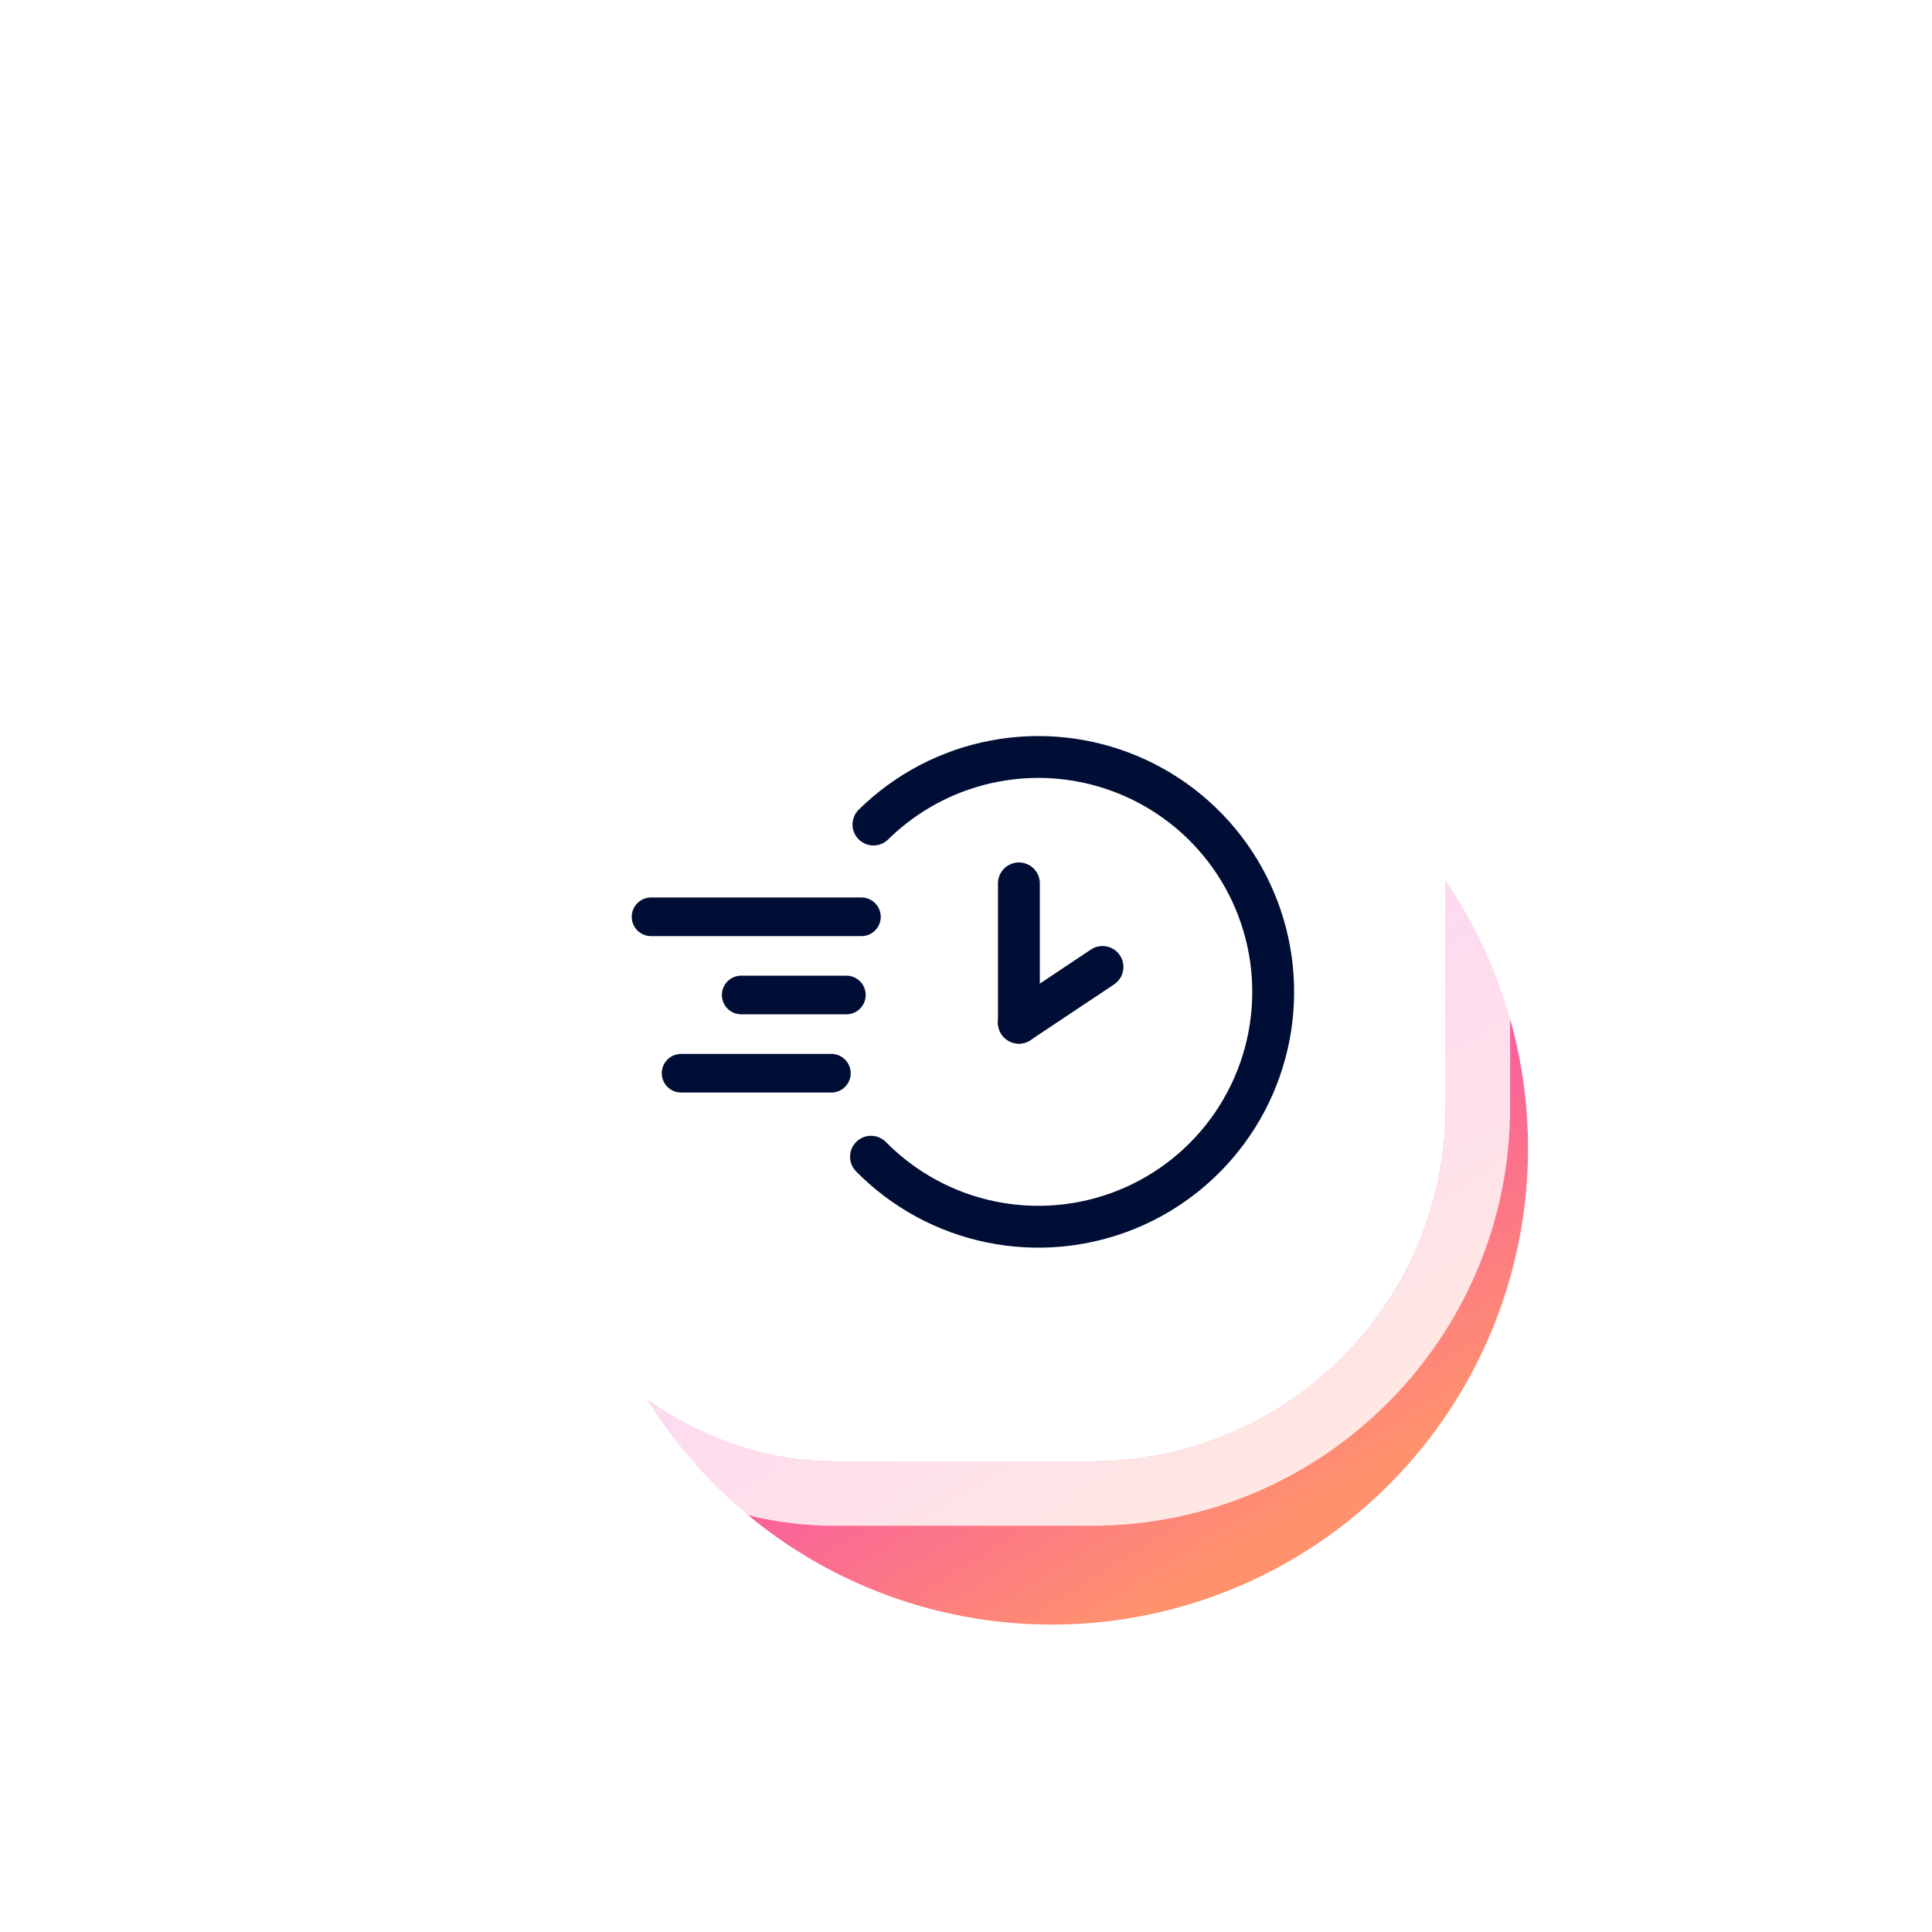
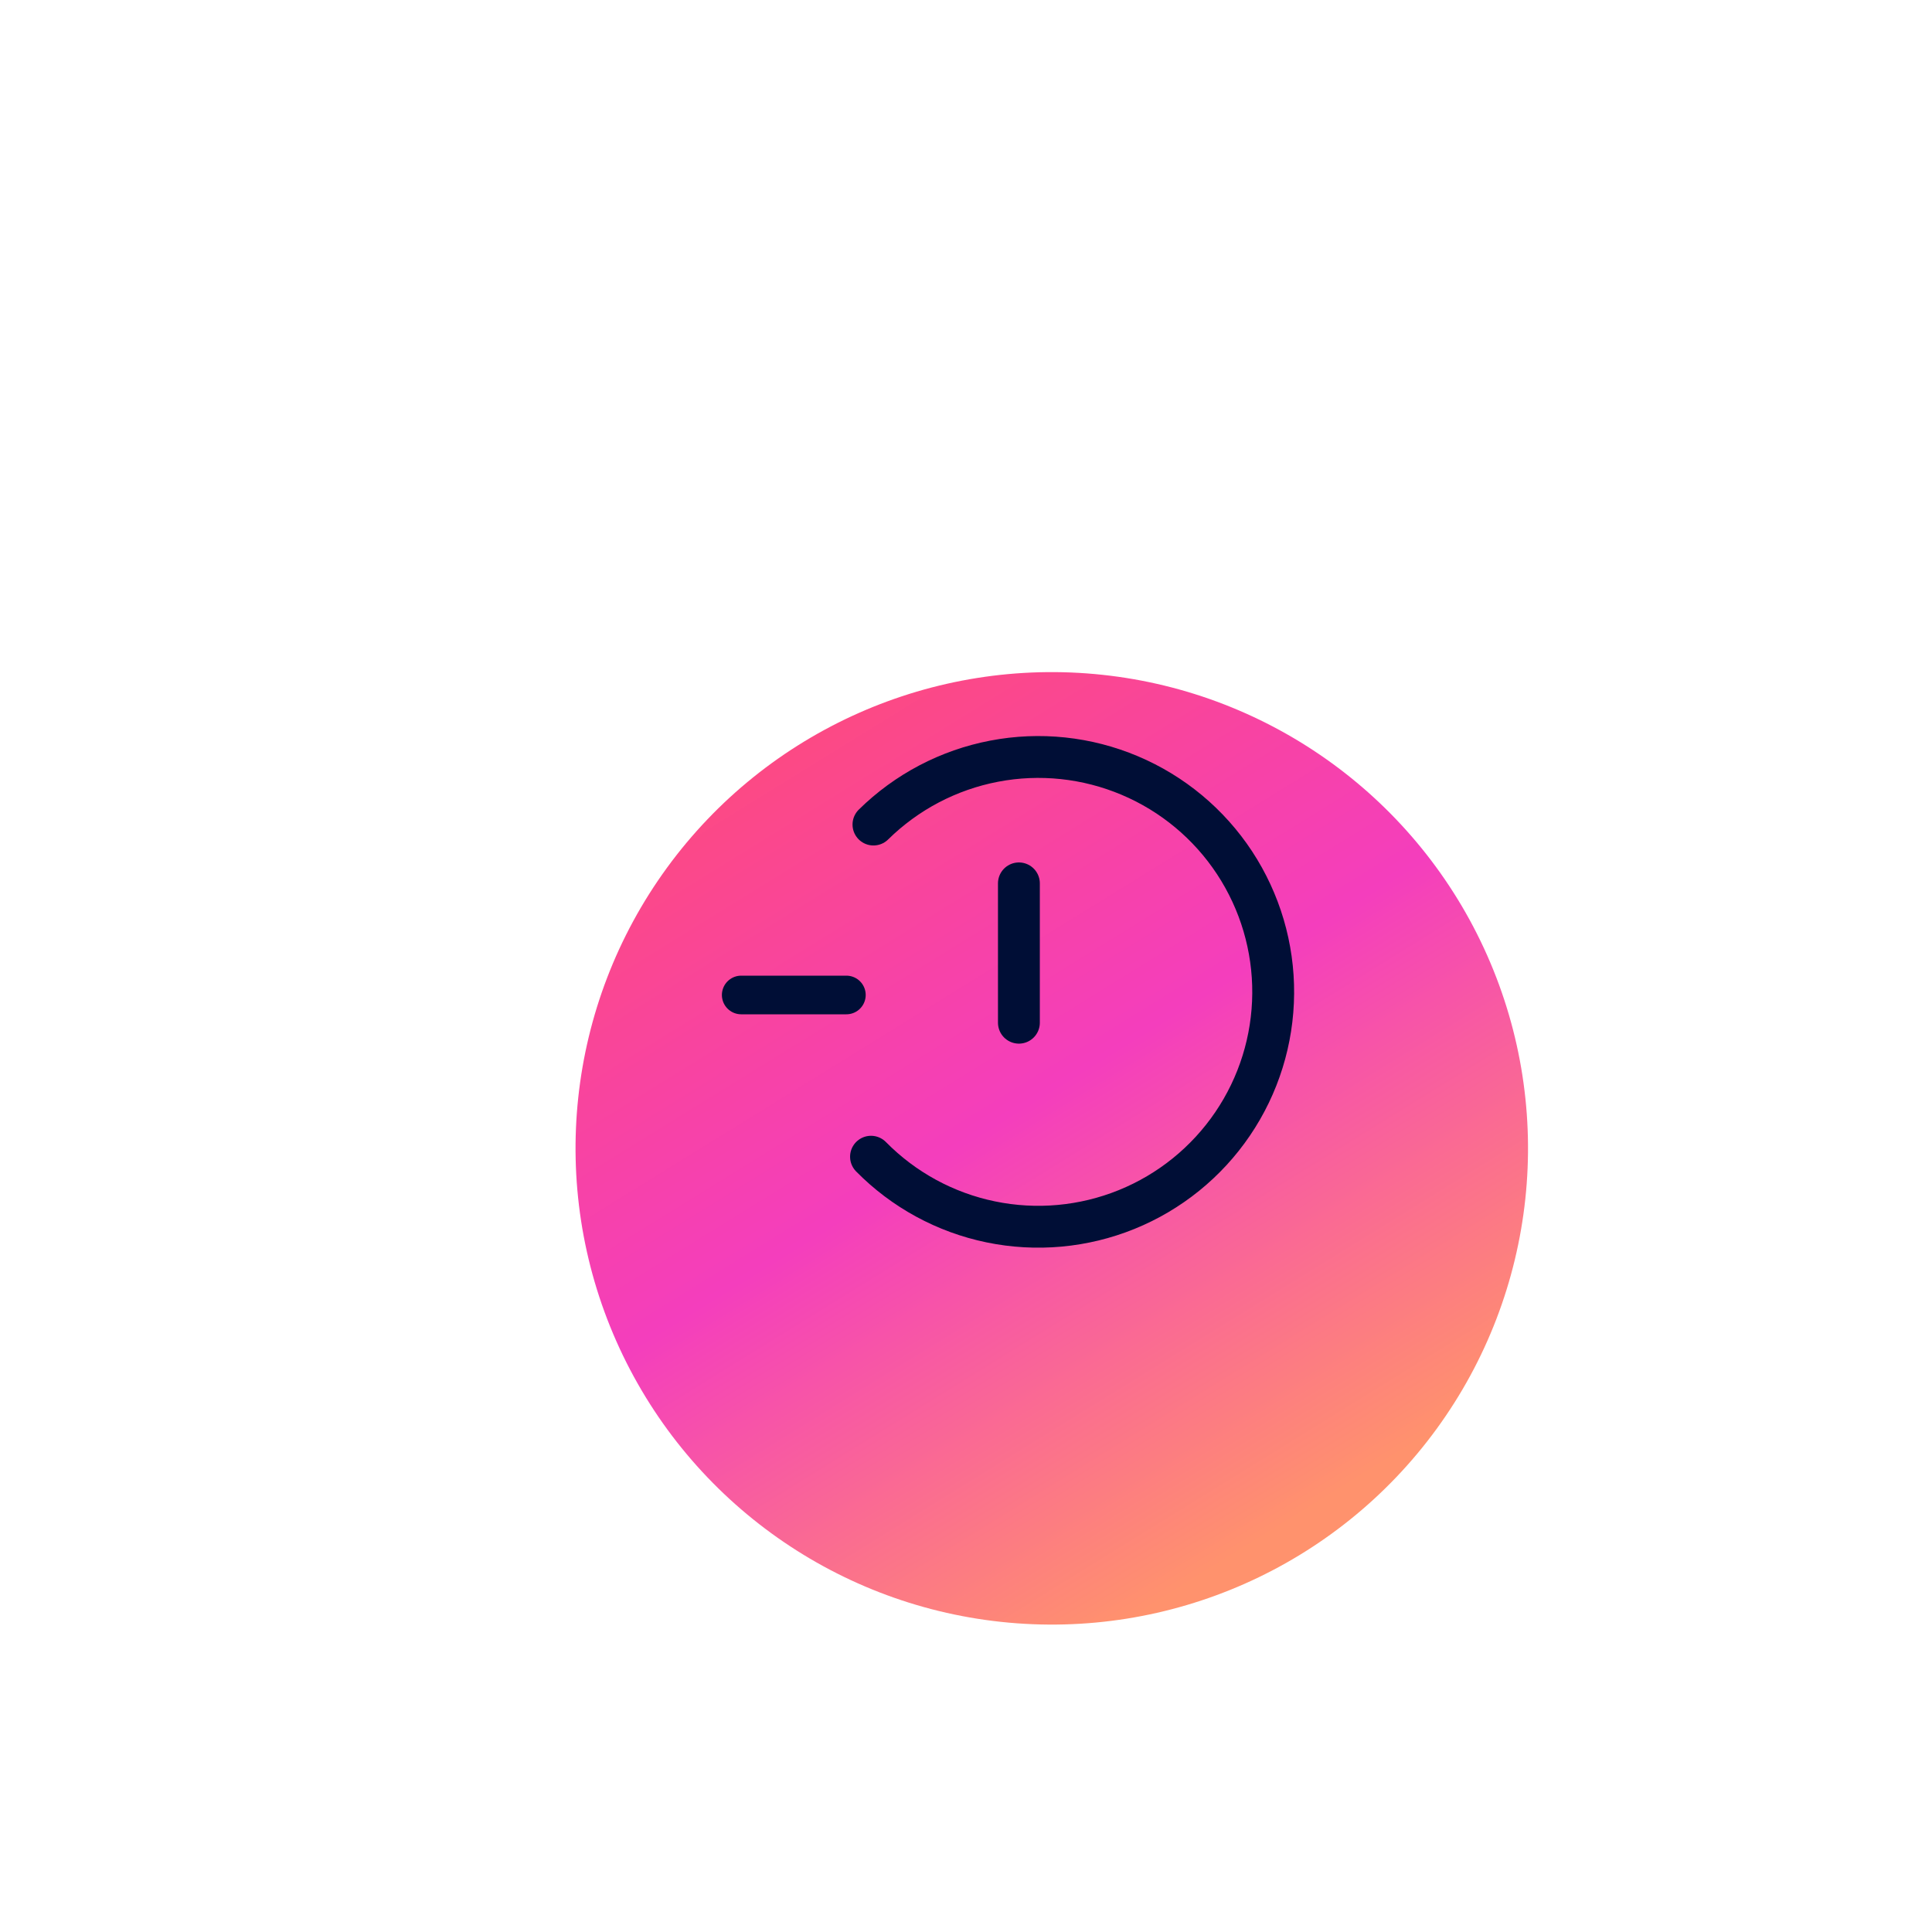
<svg xmlns="http://www.w3.org/2000/svg" width="60" height="60" viewBox="0 0 60 60" fill="none">
  <g clip-path="url(#clip0_4359_5652)">
    <g filter="url(#filter0_f_4359_5652)">
      <circle cx="32.664" cy="35.663" r="14.79" transform="rotate(-143.9 32.664 35.663)" fill="url(#paint0_linear_4359_5652)" />
    </g>
-     <rect x="14.899" y="15.384" width="30" height="30" rx="11" fill="white" />
-     <rect x="13.899" y="14.384" width="32" height="32" rx="12" stroke="white" stroke-opacity="0.8" stroke-width="2" />
    <g clip-path="url(#clip1_4359_5652)">
      <path d="M27.05 35.923C28.062 36.951 29.357 37.656 30.77 37.947C32.183 38.239 33.651 38.105 34.988 37.563C36.325 37.021 37.471 36.094 38.281 34.901C39.092 33.707 39.53 32.3 39.54 30.857C39.551 29.414 39.133 28.001 38.341 26.795C37.548 25.59 36.416 24.646 35.087 24.085C33.758 23.523 32.292 23.367 30.875 23.639C29.458 23.91 28.153 24.595 27.126 25.607" stroke="#000E36" stroke-width="1.3" stroke-linecap="round" stroke-linejoin="round" />
-       <path d="M31.643 31.761L34.239 30.03" stroke="#000E36" stroke-width="1.3" stroke-linecap="round" stroke-linejoin="round" />
      <path d="M31.643 27.434L31.643 31.761" stroke="#000E36" stroke-width="1.3" stroke-linecap="round" stroke-linejoin="round" />
-       <path d="M20.219 28.472L26.752 28.472" stroke="#000E36" stroke-width="1.2" stroke-linecap="round" />
      <path d="M23.019 30.9L26.285 30.9" stroke="#000E36" stroke-width="1.2" stroke-linecap="round" />
-       <path d="M21.152 33.33L25.819 33.33" stroke="#000E36" stroke-width="1.2" stroke-linecap="round" />
    </g>
  </g>
  <defs>
    <filter id="filter0_f_4359_5652" x="7.873" y="10.873" width="49.581" height="49.581" filterUnits="userSpaceOnUse" color-interpolation-filters="sRGB">
      <feFlood flood-opacity="0" result="BackgroundImageFix" />
      <feBlend mode="normal" in="SourceGraphic" in2="BackgroundImageFix" result="shape" />
      <feGaussianBlur stdDeviation="5" result="effect1_foregroundBlur_4359_5652" />
    </filter>
    <linearGradient id="paint0_linear_4359_5652" x1="17.874" y1="35.52" x2="47.453" y2="47.581" gradientUnits="userSpaceOnUse">
      <stop stop-color="#FF926D" />
      <stop offset="0.48" stop-color="#F43EBD" />
      <stop offset="1" stop-color="#FE4C76" />
    </linearGradient>
    <clipPath id="clip0_4359_5652">
      <rect width="60" height="60" fill="white" />
    </clipPath>
    <clipPath id="clip1_4359_5652">
      <rect width="18.981" height="19.203" fill="white" transform="matrix(0.712 -0.702 0.702 0.712 17 30.322)" />
    </clipPath>
  </defs>
</svg>